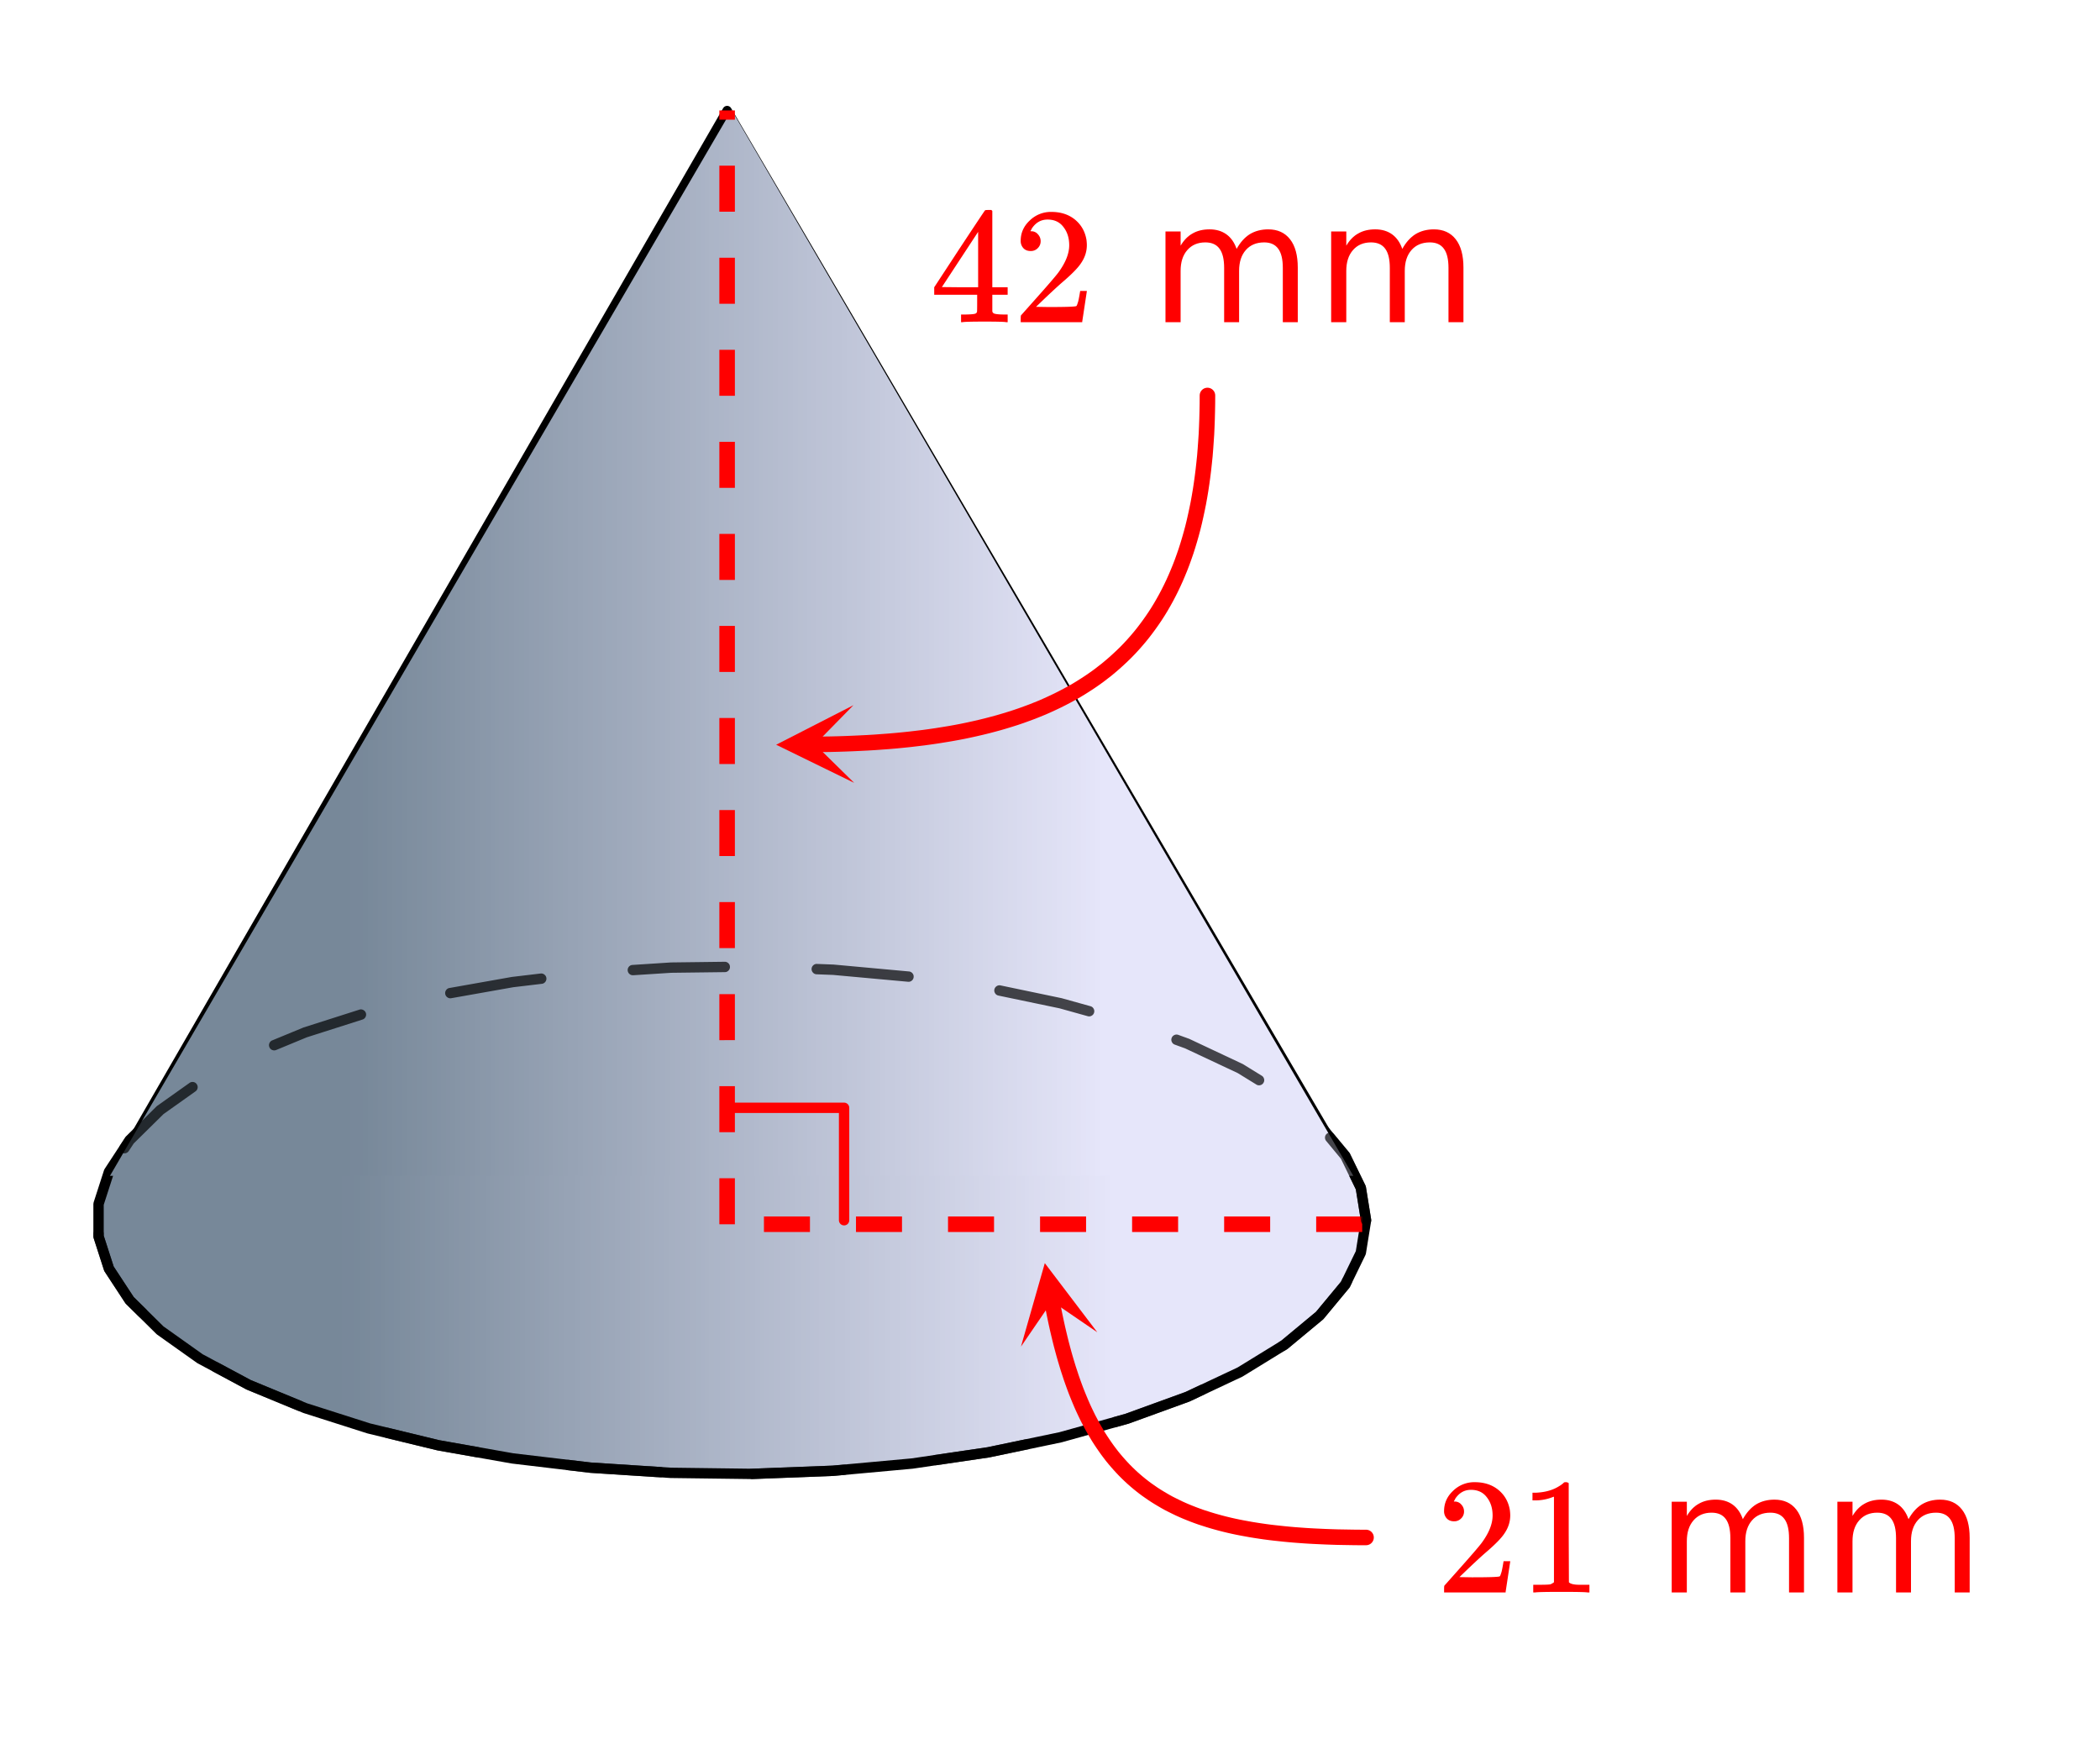
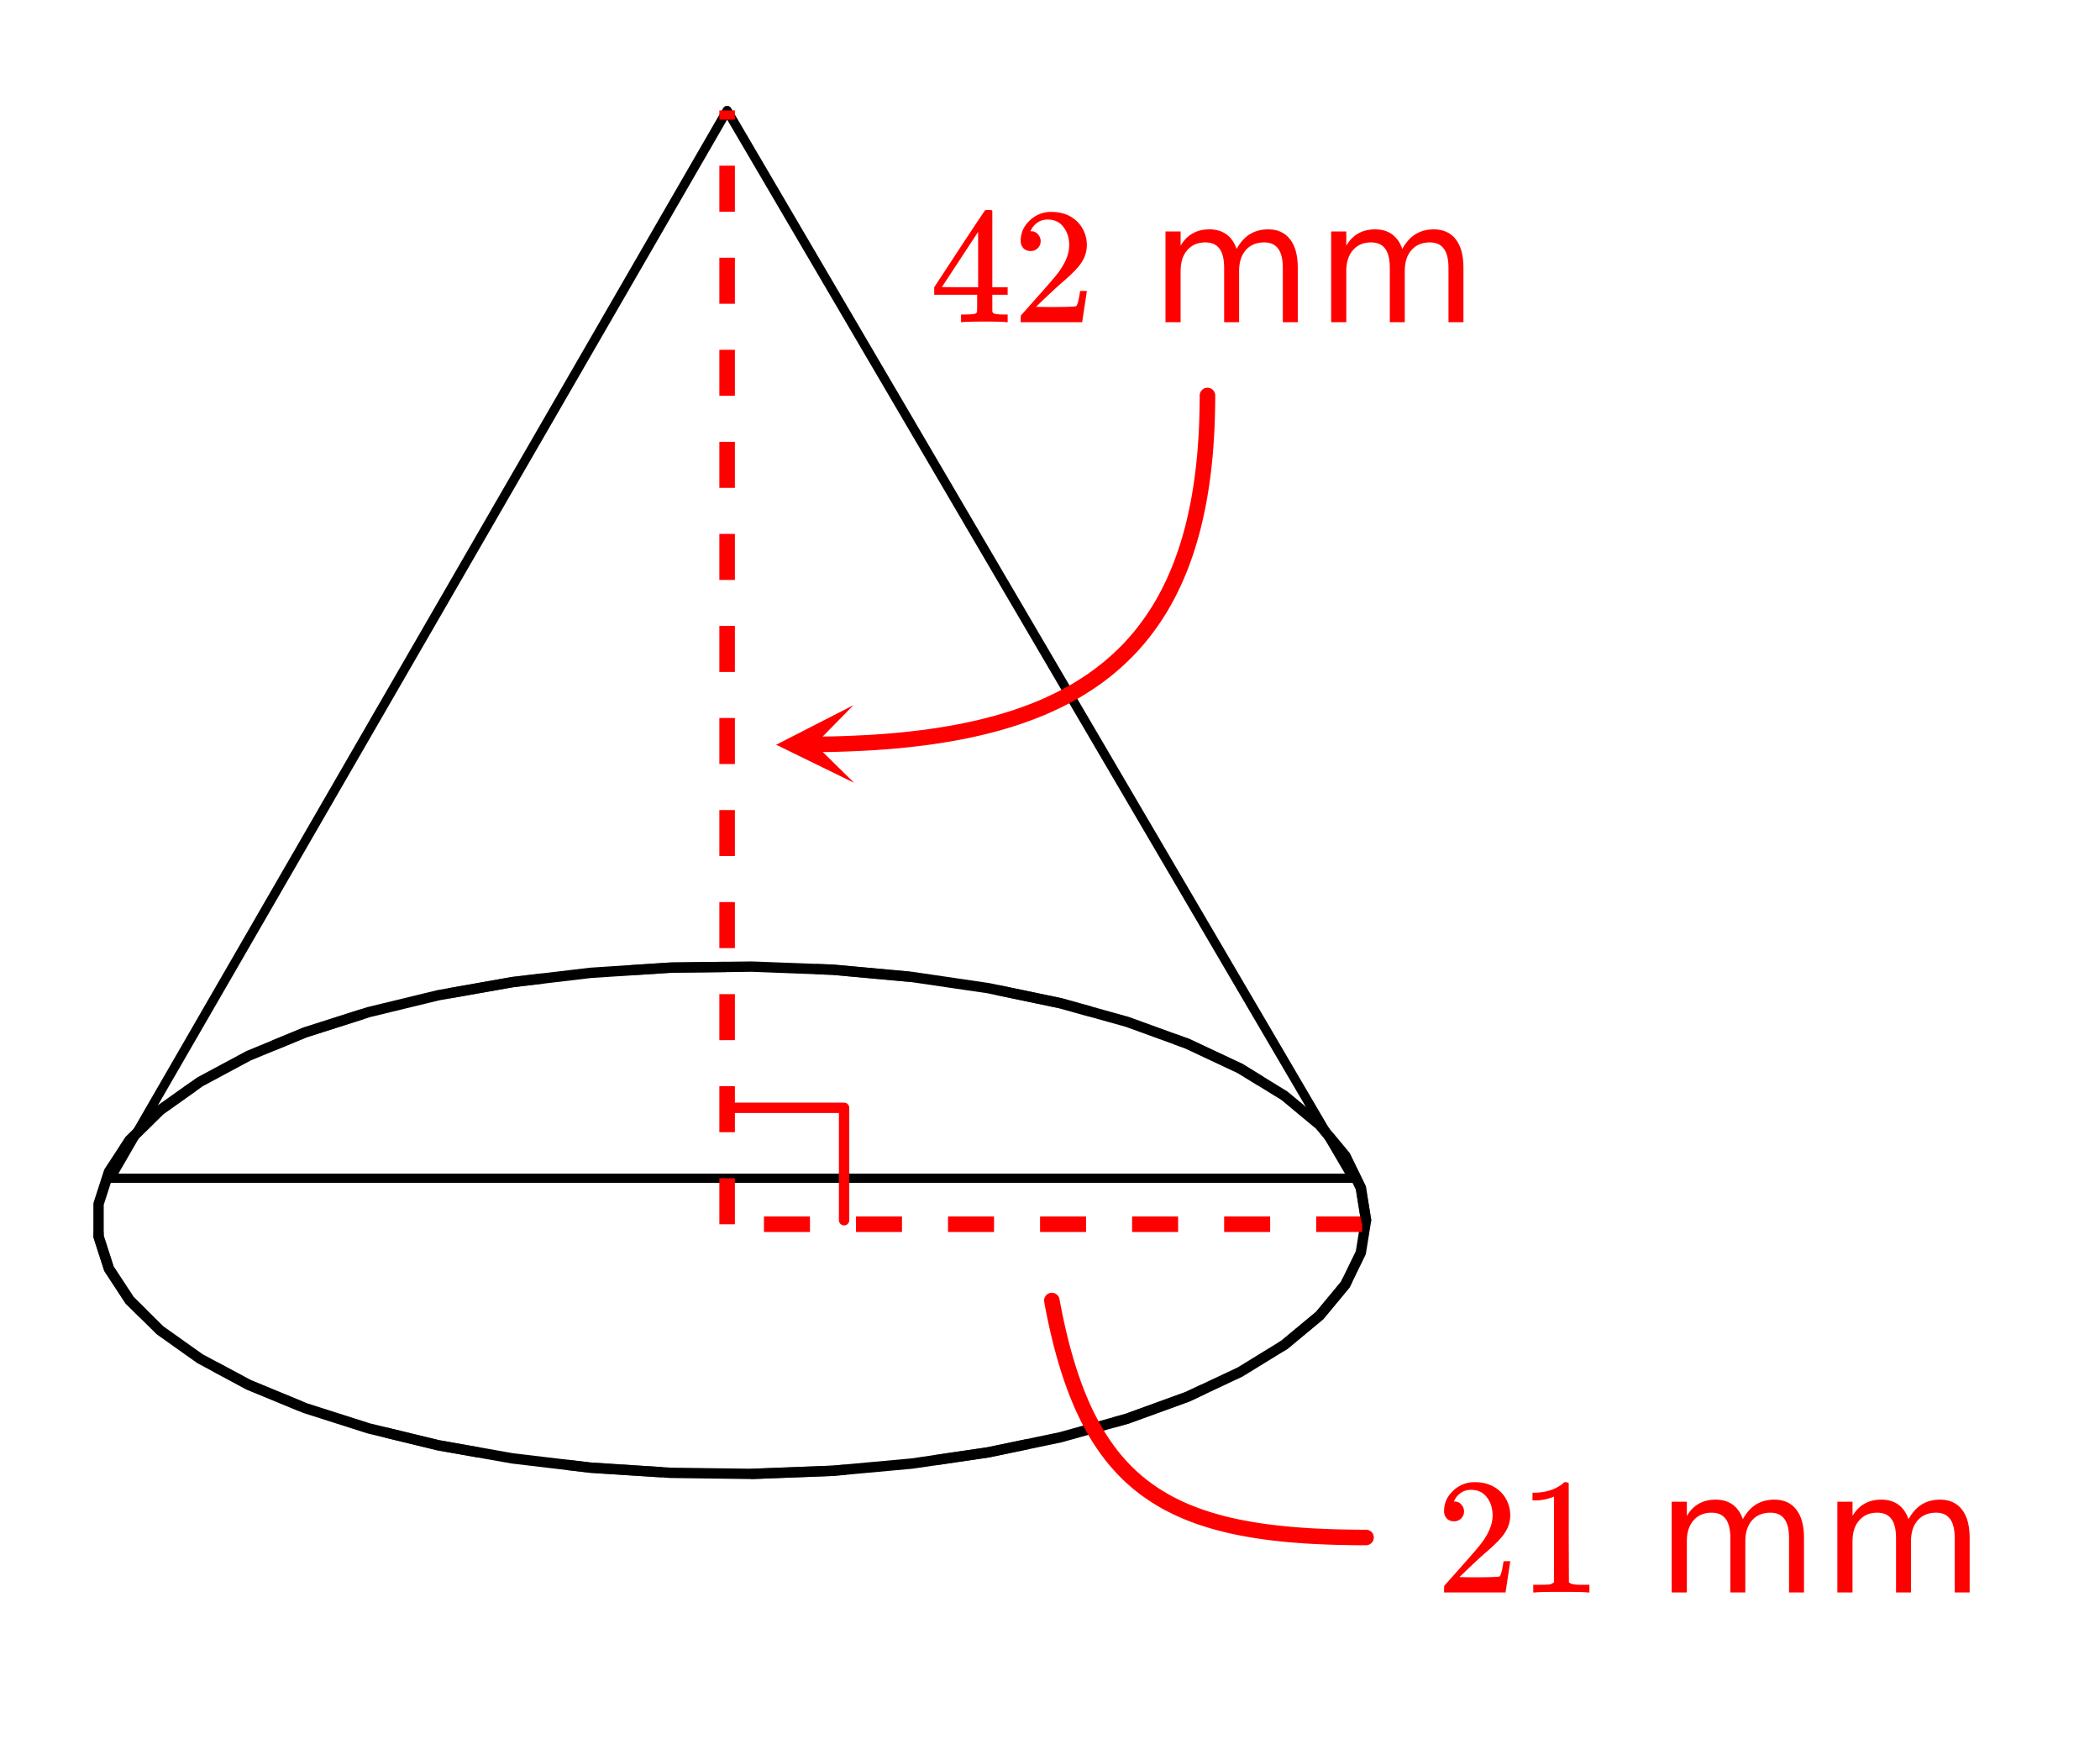
<svg xmlns="http://www.w3.org/2000/svg" xmlns:xlink="http://www.w3.org/1999/xlink" width="228.16" height="189.44" viewBox="0 0 171.12 142.08">
  <defs>
    <symbol overflow="visible" id="l">
      <path d="M1.484-5.797c-.25 0-.449-.078-.593-.234a.853.853 0 0 1-.22-.594c0-.645.243-1.195.735-1.656a2.46 2.46 0 0 1 1.766-.703c.77 0 1.41.21 1.922.625.508.418.82.964.937 1.64.02.157.032.305.032.438 0 .523-.157 1.011-.47 1.468-.25.387-.761.907-1.53 1.563-.325.281-.774.695-1.344 1.234l-.797.766 1.016.016c1.414 0 2.171-.024 2.265-.079.031-.007.07-.101.125-.28.04-.095.102-.4.188-.923v-.03h.546v.03l-.375 2.47V0H.673v-.25c0-.188.008-.29.031-.313.008-.007.39-.437 1.14-1.28C2.82-2.939 3.446-3.66 3.72-4.017c.601-.812.906-1.562.906-2.25 0-.593-.156-1.086-.469-1.484-.304-.406-.734-.61-1.297-.61-.523 0-.945.235-1.265.704-.024.043-.047.093-.078.156a.274.274 0 0 0-.047.078c0 .012.02.016.062.016a.68.68 0 0 1 .547.25.801.801 0 0 1 .219.562.767.767 0 0 1-.235.563.76.76 0 0 1-.578.234zm0 0" />
    </symbol>
    <symbol overflow="visible" id="m">
      <path d="M5.61 0c-.15-.031-.86-.047-2.141-.047C2.207-.047 1.5-.03 1.344 0h-.157v-.625h.344c.532 0 .867-.008 1.016-.031.07-.008.18-.067.328-.172v-6.969a.368.368 0 0 0-.11.031 3.865 3.865 0 0 1-1.39.266h-.25v-.625h.25c.758-.031 1.39-.203 1.89-.516.165-.093.305-.195.422-.312.02-.02.07-.031.157-.031a.36.36 0 0 1 .234.078v4.031l.016 4.047c.133.137.426.203.875.203h.797V0zm0 0" />
    </symbol>
    <symbol overflow="visible" id="p">
      <path d="M6.234 0C6.11-.031 5.531-.047 4.5-.047c-1.086 0-1.688.016-1.813.047h-.124v-.625h.421c.383-.008.625-.031.72-.063a.233.233 0 0 0 .155-.14c.008-.008.016-.25.016-.719v-.687h-3.5v-.61l2.047-3.125c1.375-2.082 2.07-3.129 2.094-3.14.007-.02.101-.032.28-.032h.235l.078.079v6.218h1.25v.61H5.11v1.343c.008.063.04.118.094.157.07.062.328.101.766.109h.39V0zm-2.28-2.844v-4.515L1-2.86l1.469.015zm0 0" />
    </symbol>
    <symbol overflow="visible" id="o">
      <path d="M7.016-5.969c.3-.539.66-.941 1.078-1.203.426-.258.926-.39 1.5-.39.77 0 1.363.273 1.781.812.414.531.625 1.297.625 2.297V0h-1.219v-4.422c0-.707-.125-1.226-.375-1.562-.25-.344-.633-.516-1.14-.516-.637 0-1.137.21-1.5.625-.368.418-.547.984-.547 1.703V0H6v-4.422c0-.707-.125-1.226-.375-1.562-.25-.344-.637-.516-1.156-.516-.617 0-1.106.21-1.469.625-.367.418-.547.984-.547 1.703V0H1.22v-7.39h1.234v1.156c.27-.457.598-.79.985-1 .382-.22.843-.329 1.374-.329.54 0 1 .137 1.375.407.375.273.649.668.829 1.187zm0 0" />
    </symbol>
    <clipPath id="a">
      <path d="M0 0h171v141.75H0zm0 0" />
    </clipPath>
    <clipPath id="b">
      <path d="M8 78h104v43H8zm0 0" />
    </clipPath>
    <clipPath id="c">
-       <path d="M111.313 99.422l-.426-2.64-1.266-2.602-2.086-2.516-2.875-2.387-3.613-2.222-4.293-2.016-4.902-1.781-5.434-1.516-5.875-1.226-6.215-.914-6.457-.59-6.594-.254-6.62.082-6.54.426-6.351.754-6.055 1.07-5.664 1.375-5.18 1.652-4.61 1.903-3.96 2.125-3.25 2.308-2.488 2.453-1.68 2.567-.848 2.625v2.652l.848 2.625 1.68 2.563 2.488 2.457 3.25 2.308 3.96 2.125 4.61 1.902 5.18 1.653 5.664 1.375 6.055 1.07 6.351.754 6.54.422 6.62.086 6.594-.254 6.457-.59 6.215-.914 5.875-1.227 5.434-1.515 4.902-1.781 4.293-2.02 3.613-2.219 2.875-2.386 2.086-2.516 1.266-2.602.425-2.644" />
-     </clipPath>
+       </clipPath>
    <linearGradient id="d" gradientUnits="userSpaceOnUse" x1="1" x2="0" gradientTransform="matrix(103.28 0 0 41.333 8.033 78.757)">
      <stop offset="0" stop-color="#e6e6fa" />
      <stop offset=".125" stop-color="#e6e6fa" />
      <stop offset=".188" stop-color="#e6e6fa" />
      <stop offset=".203" stop-color="#e6e6fa" />
      <stop offset=".207" stop-color="#e5e5f9" />
      <stop offset=".211" stop-color="#e4e4f8" />
      <stop offset=".215" stop-color="#e3e4f8" />
      <stop offset=".219" stop-color="#e3e3f7" />
      <stop offset=".223" stop-color="#e2e2f6" />
      <stop offset=".227" stop-color="#e1e2f6" />
      <stop offset=".23" stop-color="#e0e1f5" />
      <stop offset=".234" stop-color="#e0e1f4" />
      <stop offset=".238" stop-color="#dfe0f4" />
      <stop offset=".242" stop-color="#dedff3" />
      <stop offset=".246" stop-color="#dddff2" />
      <stop offset=".25" stop-color="#dddef2" />
      <stop offset=".254" stop-color="#dcdef1" />
      <stop offset=".258" stop-color="#dbddf1" />
      <stop offset=".262" stop-color="#dbdcf0" />
      <stop offset=".266" stop-color="#dadcef" />
      <stop offset=".27" stop-color="#d9dbef" />
      <stop offset=".273" stop-color="#d8daee" />
      <stop offset=".277" stop-color="#d8daed" />
      <stop offset=".281" stop-color="#d7d9ed" />
      <stop offset=".285" stop-color="#d6d9ec" />
      <stop offset=".289" stop-color="#d6d8ec" />
      <stop offset=".293" stop-color="#d5d7eb" />
      <stop offset=".297" stop-color="#d4d7ea" />
      <stop offset=".301" stop-color="#d3d6ea" />
      <stop offset=".305" stop-color="#d3d6e9" />
      <stop offset=".309" stop-color="#d2d5e8" />
      <stop offset=".313" stop-color="#d1d4e8" />
      <stop offset=".316" stop-color="#d0d4e7" />
      <stop offset=".32" stop-color="#d0d3e6" />
      <stop offset=".324" stop-color="#cfd3e6" />
      <stop offset=".328" stop-color="#ced2e5" />
      <stop offset=".332" stop-color="#ced1e5" />
      <stop offset=".336" stop-color="#cdd1e4" />
      <stop offset=".34" stop-color="#ccd0e3" />
      <stop offset=".344" stop-color="#cbcfe3" />
      <stop offset=".348" stop-color="#cbcfe2" />
      <stop offset=".352" stop-color="#cacee1" />
      <stop offset=".355" stop-color="#c9cee1" />
      <stop offset=".359" stop-color="#c9cde0" />
      <stop offset=".363" stop-color="#c8cce0" />
      <stop offset=".367" stop-color="#c7ccdf" />
      <stop offset=".371" stop-color="#c6cbde" />
      <stop offset=".375" stop-color="#c6cbde" />
      <stop offset=".379" stop-color="#c5cadd" />
      <stop offset=".383" stop-color="#c4c9dc" />
      <stop offset=".387" stop-color="#c3c9dc" />
      <stop offset=".391" stop-color="#c3c8db" />
      <stop offset=".395" stop-color="#c2c7da" />
      <stop offset=".398" stop-color="#c1c7da" />
      <stop offset=".402" stop-color="#c1c6d9" />
      <stop offset=".406" stop-color="#c0c6d9" />
      <stop offset=".41" stop-color="#bfc5d8" />
      <stop offset=".414" stop-color="#bec4d7" />
      <stop offset=".418" stop-color="#bec4d7" />
      <stop offset=".422" stop-color="#bdc3d6" />
      <stop offset=".426" stop-color="#bcc3d5" />
      <stop offset=".43" stop-color="#bcc2d5" />
      <stop offset=".434" stop-color="#bbc1d4" />
      <stop offset=".438" stop-color="#bac1d4" />
      <stop offset=".441" stop-color="#b9c0d3" />
      <stop offset=".445" stop-color="#b9c0d2" />
      <stop offset=".449" stop-color="#b8bfd2" />
      <stop offset=".453" stop-color="#b7bed1" />
      <stop offset=".457" stop-color="#b6bed0" />
      <stop offset=".461" stop-color="#b6bdd0" />
      <stop offset=".465" stop-color="#b5bccf" />
      <stop offset=".469" stop-color="#b4bcce" />
      <stop offset=".473" stop-color="#b4bbce" />
      <stop offset=".477" stop-color="#b3bbcd" />
      <stop offset=".48" stop-color="#b2bacd" />
      <stop offset=".484" stop-color="#b1b9cc" />
      <stop offset=".488" stop-color="#b1b9cb" />
      <stop offset=".492" stop-color="#b0b8cb" />
      <stop offset=".496" stop-color="#afb8ca" />
      <stop offset=".5" stop-color="#afb7c9" />
      <stop offset=".504" stop-color="#aeb6c9" />
      <stop offset=".508" stop-color="#adb6c8" />
      <stop offset=".512" stop-color="#acb5c8" />
      <stop offset=".516" stop-color="#acb5c7" />
      <stop offset=".52" stop-color="#abb4c6" />
      <stop offset=".523" stop-color="#aab3c6" />
      <stop offset=".527" stop-color="#a9b3c5" />
      <stop offset=".531" stop-color="#a9b2c4" />
      <stop offset=".535" stop-color="#a8b1c4" />
      <stop offset=".539" stop-color="#a7b1c3" />
      <stop offset=".543" stop-color="#a7b0c3" />
      <stop offset=".547" stop-color="#a6b0c2" />
      <stop offset=".551" stop-color="#a5afc1" />
      <stop offset=".555" stop-color="#a4aec1" />
      <stop offset=".559" stop-color="#a4aec0" />
      <stop offset=".563" stop-color="#a3adbf" />
      <stop offset=".566" stop-color="#a2adbf" />
      <stop offset=".57" stop-color="#a2acbe" />
      <stop offset=".574" stop-color="#a1abbd" />
      <stop offset=".578" stop-color="#a0abbd" />
      <stop offset=".582" stop-color="#9faabc" />
      <stop offset=".586" stop-color="#9fa9bc" />
      <stop offset=".59" stop-color="#9ea9bb" />
      <stop offset=".594" stop-color="#9da8ba" />
      <stop offset=".598" stop-color="#9ca8ba" />
      <stop offset=".602" stop-color="#9ca7b9" />
      <stop offset=".605" stop-color="#9ba6b8" />
      <stop offset=".609" stop-color="#9aa6b8" />
      <stop offset=".613" stop-color="#9aa5b7" />
      <stop offset=".617" stop-color="#99a5b7" />
      <stop offset=".621" stop-color="#98a4b6" />
      <stop offset=".625" stop-color="#97a3b5" />
      <stop offset=".629" stop-color="#97a3b5" />
      <stop offset=".633" stop-color="#96a2b4" />
      <stop offset=".637" stop-color="#95a2b3" />
      <stop offset=".641" stop-color="#95a1b3" />
      <stop offset=".645" stop-color="#94a0b2" />
      <stop offset=".648" stop-color="#93a0b1" />
      <stop offset=".652" stop-color="#929fb1" />
      <stop offset=".656" stop-color="#929eb0" />
      <stop offset=".66" stop-color="#919eb0" />
      <stop offset=".664" stop-color="#909daf" />
      <stop offset=".668" stop-color="#8f9dae" />
      <stop offset=".672" stop-color="#8f9cae" />
      <stop offset=".676" stop-color="#8e9bad" />
      <stop offset=".68" stop-color="#8d9bac" />
      <stop offset=".684" stop-color="#8d9aac" />
      <stop offset=".688" stop-color="#8c9aab" />
      <stop offset=".691" stop-color="#8b99ab" />
      <stop offset=".695" stop-color="#8a98aa" />
      <stop offset=".699" stop-color="#8a98a9" />
      <stop offset=".703" stop-color="#8997a9" />
      <stop offset=".707" stop-color="#8896a8" />
      <stop offset=".711" stop-color="#8896a7" />
      <stop offset=".715" stop-color="#8795a7" />
      <stop offset=".719" stop-color="#8695a6" />
      <stop offset=".723" stop-color="#8594a5" />
      <stop offset=".727" stop-color="#8593a5" />
      <stop offset=".73" stop-color="#8493a4" />
      <stop offset=".734" stop-color="#8392a4" />
      <stop offset=".738" stop-color="#8292a3" />
      <stop offset=".742" stop-color="#8291a2" />
      <stop offset=".746" stop-color="#8190a2" />
      <stop offset=".75" stop-color="#8090a1" />
      <stop offset=".754" stop-color="#808fa0" />
      <stop offset=".758" stop-color="#7f8fa0" />
      <stop offset=".762" stop-color="#7e8e9f" />
      <stop offset=".766" stop-color="#7d8d9f" />
      <stop offset=".77" stop-color="#7d8d9e" />
      <stop offset=".773" stop-color="#7c8c9d" />
      <stop offset=".777" stop-color="#7b8b9d" />
      <stop offset=".781" stop-color="#7b8b9c" />
      <stop offset=".785" stop-color="#7a8a9b" />
      <stop offset=".789" stop-color="#798a9b" />
      <stop offset=".793" stop-color="#78899a" />
      <stop offset=".797" stop-color="#78889a" />
      <stop offset=".813" stop-color="#789" />
      <stop offset=".875" stop-color="#789" />
      <stop offset="1" stop-color="#789" />
    </linearGradient>
    <clipPath id="e">
-       <path d="M8 8h103v88H8zm0 0" />
-     </clipPath>
+       </clipPath>
    <clipPath id="f">
      <path d="M8.96 95.805h101.317L59.621 8.96zm0 0" />
    </clipPath>
    <linearGradient id="g" gradientUnits="userSpaceOnUse" x1="1" x2="0" gradientTransform="matrix(101.319 0 0 86.845 8.96 8.96)">
      <stop offset="0" stop-color="#e6e6fa" />
      <stop offset=".125" stop-color="#e6e6fa" />
      <stop offset=".188" stop-color="#e6e6fa" />
      <stop offset=".203" stop-color="#e6e6fa" />
      <stop offset=".207" stop-color="#e5e5f9" />
      <stop offset=".211" stop-color="#e4e4f8" />
      <stop offset=".215" stop-color="#e3e4f8" />
      <stop offset=".219" stop-color="#e3e3f7" />
      <stop offset=".223" stop-color="#e2e2f6" />
      <stop offset=".227" stop-color="#e1e2f6" />
      <stop offset=".23" stop-color="#e0e1f5" />
      <stop offset=".234" stop-color="#e0e1f4" />
      <stop offset=".238" stop-color="#dfe0f4" />
      <stop offset=".242" stop-color="#dedff3" />
      <stop offset=".246" stop-color="#dddff2" />
      <stop offset=".25" stop-color="#dddef2" />
      <stop offset=".254" stop-color="#dcdef1" />
      <stop offset=".258" stop-color="#dbddf1" />
      <stop offset=".262" stop-color="#dbdcf0" />
      <stop offset=".266" stop-color="#dadcef" />
      <stop offset=".27" stop-color="#d9dbef" />
      <stop offset=".273" stop-color="#d8daee" />
      <stop offset=".277" stop-color="#d8daed" />
      <stop offset=".281" stop-color="#d7d9ed" />
      <stop offset=".285" stop-color="#d6d9ec" />
      <stop offset=".289" stop-color="#d6d8ec" />
      <stop offset=".293" stop-color="#d5d7eb" />
      <stop offset=".297" stop-color="#d4d7ea" />
      <stop offset=".301" stop-color="#d3d6ea" />
      <stop offset=".305" stop-color="#d3d6e9" />
      <stop offset=".309" stop-color="#d2d5e8" />
      <stop offset=".313" stop-color="#d1d4e8" />
      <stop offset=".316" stop-color="#d0d4e7" />
      <stop offset=".32" stop-color="#d0d3e6" />
      <stop offset=".324" stop-color="#cfd3e6" />
      <stop offset=".328" stop-color="#ced2e5" />
      <stop offset=".332" stop-color="#ced1e5" />
      <stop offset=".336" stop-color="#cdd1e4" />
      <stop offset=".34" stop-color="#ccd0e3" />
      <stop offset=".344" stop-color="#cbcfe3" />
      <stop offset=".348" stop-color="#cbcfe2" />
      <stop offset=".352" stop-color="#cacee1" />
      <stop offset=".355" stop-color="#c9cee1" />
      <stop offset=".359" stop-color="#c9cde0" />
      <stop offset=".363" stop-color="#c8cce0" />
      <stop offset=".367" stop-color="#c7ccdf" />
      <stop offset=".371" stop-color="#c6cbde" />
      <stop offset=".375" stop-color="#c6cbde" />
      <stop offset=".379" stop-color="#c5cadd" />
      <stop offset=".383" stop-color="#c4c9dc" />
      <stop offset=".387" stop-color="#c3c9dc" />
      <stop offset=".391" stop-color="#c3c8db" />
      <stop offset=".395" stop-color="#c2c7da" />
      <stop offset=".398" stop-color="#c1c7da" />
      <stop offset=".402" stop-color="#c1c6d9" />
      <stop offset=".406" stop-color="#c0c6d9" />
      <stop offset=".41" stop-color="#bfc5d8" />
      <stop offset=".414" stop-color="#bec4d7" />
      <stop offset=".418" stop-color="#bec4d7" />
      <stop offset=".422" stop-color="#bdc3d6" />
      <stop offset=".426" stop-color="#bcc3d5" />
      <stop offset=".43" stop-color="#bcc2d5" />
      <stop offset=".434" stop-color="#bbc1d4" />
      <stop offset=".438" stop-color="#bac1d4" />
      <stop offset=".441" stop-color="#b9c0d3" />
      <stop offset=".445" stop-color="#b9c0d2" />
      <stop offset=".449" stop-color="#b8bfd2" />
      <stop offset=".453" stop-color="#b7bed1" />
      <stop offset=".457" stop-color="#b6bed0" />
      <stop offset=".461" stop-color="#b6bdd0" />
      <stop offset=".465" stop-color="#b5bccf" />
      <stop offset=".469" stop-color="#b4bcce" />
      <stop offset=".473" stop-color="#b4bbce" />
      <stop offset=".477" stop-color="#b3bbcd" />
      <stop offset=".48" stop-color="#b2bacd" />
      <stop offset=".484" stop-color="#b1b9cc" />
      <stop offset=".488" stop-color="#b1b9cb" />
      <stop offset=".492" stop-color="#b0b8cb" />
      <stop offset=".496" stop-color="#afb8ca" />
      <stop offset=".5" stop-color="#afb7c9" />
      <stop offset=".504" stop-color="#aeb6c9" />
      <stop offset=".508" stop-color="#adb6c8" />
      <stop offset=".512" stop-color="#acb5c8" />
      <stop offset=".516" stop-color="#acb5c7" />
      <stop offset=".52" stop-color="#abb4c6" />
      <stop offset=".523" stop-color="#aab3c6" />
      <stop offset=".527" stop-color="#a9b3c5" />
      <stop offset=".531" stop-color="#a9b2c4" />
      <stop offset=".535" stop-color="#a8b1c4" />
      <stop offset=".539" stop-color="#a7b1c3" />
      <stop offset=".543" stop-color="#a7b0c3" />
      <stop offset=".547" stop-color="#a6b0c2" />
      <stop offset=".551" stop-color="#a5afc1" />
      <stop offset=".555" stop-color="#a4aec1" />
      <stop offset=".559" stop-color="#a4aec0" />
      <stop offset=".563" stop-color="#a3adbf" />
      <stop offset=".566" stop-color="#a2adbf" />
      <stop offset=".57" stop-color="#a2acbe" />
      <stop offset=".574" stop-color="#a1abbd" />
      <stop offset=".578" stop-color="#a0abbd" />
      <stop offset=".582" stop-color="#9faabc" />
      <stop offset=".586" stop-color="#9fa9bc" />
      <stop offset=".59" stop-color="#9ea9bb" />
      <stop offset=".594" stop-color="#9da8ba" />
      <stop offset=".598" stop-color="#9ca8ba" />
      <stop offset=".602" stop-color="#9ca7b9" />
      <stop offset=".605" stop-color="#9ba6b8" />
      <stop offset=".609" stop-color="#9aa6b8" />
      <stop offset=".613" stop-color="#9aa5b7" />
      <stop offset=".617" stop-color="#99a5b7" />
      <stop offset=".621" stop-color="#98a4b6" />
      <stop offset=".625" stop-color="#97a3b5" />
      <stop offset=".629" stop-color="#97a3b5" />
      <stop offset=".633" stop-color="#96a2b4" />
      <stop offset=".637" stop-color="#95a2b3" />
      <stop offset=".641" stop-color="#95a1b3" />
      <stop offset=".645" stop-color="#94a0b2" />
      <stop offset=".648" stop-color="#93a0b1" />
      <stop offset=".652" stop-color="#929fb1" />
      <stop offset=".656" stop-color="#929eb0" />
      <stop offset=".66" stop-color="#919eb0" />
      <stop offset=".664" stop-color="#909daf" />
      <stop offset=".668" stop-color="#8f9dae" />
      <stop offset=".672" stop-color="#8f9cae" />
      <stop offset=".676" stop-color="#8e9bad" />
      <stop offset=".68" stop-color="#8d9bac" />
      <stop offset=".684" stop-color="#8d9aac" />
      <stop offset=".688" stop-color="#8c9aab" />
      <stop offset=".691" stop-color="#8b99ab" />
      <stop offset=".695" stop-color="#8a98aa" />
      <stop offset=".699" stop-color="#8a98a9" />
      <stop offset=".703" stop-color="#8997a9" />
      <stop offset=".707" stop-color="#8896a8" />
      <stop offset=".711" stop-color="#8896a7" />
      <stop offset=".715" stop-color="#8795a7" />
      <stop offset=".719" stop-color="#8695a6" />
      <stop offset=".723" stop-color="#8594a5" />
      <stop offset=".727" stop-color="#8593a5" />
      <stop offset=".73" stop-color="#8493a4" />
      <stop offset=".734" stop-color="#8392a4" />
      <stop offset=".738" stop-color="#8292a3" />
      <stop offset=".742" stop-color="#8291a2" />
      <stop offset=".746" stop-color="#8190a2" />
      <stop offset=".75" stop-color="#8090a1" />
      <stop offset=".754" stop-color="#808fa0" />
      <stop offset=".758" stop-color="#7f8fa0" />
      <stop offset=".762" stop-color="#7e8e9f" />
      <stop offset=".766" stop-color="#7d8d9f" />
      <stop offset=".77" stop-color="#7d8d9e" />
      <stop offset=".773" stop-color="#7c8c9d" />
      <stop offset=".777" stop-color="#7b8b9d" />
      <stop offset=".781" stop-color="#7b8b9c" />
      <stop offset=".785" stop-color="#7a8a9b" />
      <stop offset=".789" stop-color="#798a9b" />
      <stop offset=".793" stop-color="#78899a" />
      <stop offset=".797" stop-color="#78889a" />
      <stop offset=".813" stop-color="#789" />
      <stop offset=".875" stop-color="#789" />
      <stop offset="1" stop-color="#789" />
    </linearGradient>
    <clipPath id="h">
      <path d="M83 102h7v8h-7zm0 0" />
    </clipPath>
    <clipPath id="i">
-       <path d="M83.195 109.719l-1.972-10.492 10.496-1.973 1.972 10.496zm0 0" />
+       <path d="M83.195 109.719zm0 0" />
    </clipPath>
    <clipPath id="j">
      <path d="M63 57h7v7h-7zm0 0" />
    </clipPath>
    <clipPath id="k">
      <path d="M69.602 63.785l-10.676.102-.102-10.68 10.676-.102zm0 0" />
    </clipPath>
  </defs>
  <g clip-path="url(#a)" fill="#fff">
    <path d="M0 0h171v142.5H0zm0 0" />
    <path d="M0 0h171v142.5H0zm0 0" />
  </g>
  <path d="M110.25 96l-51-87M59.25 9L9 96" fill="red" stroke-linecap="round" stroke="#000" stroke-width=".75" />
  <path d="M9 96h101.25" fill="none" stroke-linecap="round" stroke="#000" stroke-width=".75" />
  <g clip-path="url(#b)">
    <g clip-path="url(#c)">
      <path d="M8.031 78.758v41.332h103.281V78.758zm0 0" fill="url(#d)" />
    </g>
  </g>
  <path d="M111.313 99.422l-.426-2.64-1.266-2.602-2.086-2.516-2.875-2.387-3.613-2.222-4.293-2.016-4.902-1.781-5.434-1.516-5.875-1.226-6.215-.914-6.457-.59-6.594-.254-6.62.082-6.54.426-6.351.754-6.055 1.07-5.664 1.375-5.18 1.652-4.61 1.903-3.96 2.125-3.25 2.308-2.488 2.453-1.68 2.567-.848 2.625v2.652l.848 2.625 1.68 2.563 2.488 2.457 3.25 2.308 3.96 2.125 4.61 1.902 5.18 1.653 5.664 1.375 6.055 1.07 6.351.754 6.54.422 6.62.086 6.594-.254 6.457-.59 6.215-.914 5.875-1.227 5.434-1.515 4.902-1.781 4.293-2.02 3.613-2.219 2.875-2.386 2.086-2.516 1.266-2.602.426-2.644" fill="none" stroke-width=".844" stroke-linecap="round" stroke-linejoin="round" stroke="#000" />
  <g clip-path="url(#e)">
    <g clip-path="url(#f)">
      <path d="M8.96 8.96v86.845h101.317V8.96zm0 0" fill="url(#g)" />
    </g>
  </g>
  <path d="M59.621 90.262h9.16M68.781 90.262v9.16" fill="none" stroke-width=".844" stroke-linecap="round" stroke-linejoin="round" stroke="red" />
  <path d="M111.313 125.27h-.485l-.476-.004-.473-.008-.465-.008-.46-.008-.458-.015-.45-.016-.444-.02-.438-.02-.434-.023-.43-.027-.421-.031-.418-.031-.41-.036-.406-.039-.403-.043-.398-.043-.39-.046-.388-.051-.378-.055-.38-.058-.37-.06-.727-.132-.356-.07-.351-.074-.348-.079-.34-.082-.336-.086-.332-.09-.328-.093-.324-.098-.633-.203-.308-.11-.305-.113-.297-.117-.297-.12-.293-.126-.285-.129-.281-.136-.277-.137-.278-.14-.27-.15-.261-.152-.262-.156-.258-.16-.253-.164-.493-.344-.242-.18-.234-.183-.235-.191-.226-.192-.227-.2-.222-.206-.215-.207-.215-.215-.207-.219-.207-.226-.203-.23-.2-.235-.195-.238-.191-.25-.188-.25-.183-.258-.18-.262-.18-.27-.175-.273-.168-.281-.168-.285-.164-.29-.32-.601-.153-.309-.152-.316-.149-.32-.144-.328-.141-.336-.14-.34-.137-.344-.133-.355-.13-.36-.128-.363-.121-.371-.125-.38-.117-.386-.117-.39-.114-.399-.11-.406-.109-.41-.105-.422-.102-.426-.101-.43-.098-.441-.094-.445-.093-.453-.09-.461-.086-.47" fill="none" stroke-width="1.266" stroke-linecap="round" stroke-linejoin="round" stroke="red" />
  <g clip-path="url(#h)">
    <g clip-path="url(#i)">
      <path d="M83.195 109.719l1.942-6.801 4.277 5.633-3.691-2.524zm0 0" fill="red" />
    </g>
  </g>
  <path d="M98.39 32.223l-.003.644-.012.637-.016.629-.023.617-.027.61-.04.6-.042.595-.047.586-.059.574-.062.566-.07.559-.075.55-.082.544-.09.535-.094.523-.105.516-.11.512-.113.5-.12.492-.13.484-.136.477-.141.468-.148.465-.157.453-.16.446-.168.437-.176.43-.18.422-.187.414-.195.41-.2.398-.206.391-.215.387-.219.379-.227.37-.234.364-.242.356-.246.347-.254.344-.258.336-.266.328-.273.32-.277.313-.285.308-.293.301-.301.293-.305.285-.312.282-.317.273-.324.27-.332.257-.336.258-.344.246-.351.242-.36.235-.363.23-.367.223-.38.215-.382.21-.39.204-.395.199-.402.191-.41.188-.415.184-.421.171-.43.172-.434.16-.441.16-.45.153-.452.144-.461.141-.465.137-.477.129-.476.125-.489.12-.492.114-.5.11-.504.105-.511.098-.52.093-.527.086-.532.086-.535.078-.547.075-.55.066-.555.066-.567.059-.566.055-.578.05-.582.043-.59.043-.594.036-.605.03-.606.028-.617.024-.62.02-.626.015-.637.008-.64.007" fill="none" stroke-width="1.266" stroke-linecap="round" stroke-linejoin="round" stroke="red" />
  <g clip-path="url(#j)">
    <g clip-path="url(#k)">
      <path d="M69.602 63.785l-6.356-3.105 6.297-3.223-3.133 3.195zm0 0" fill="red" />
    </g>
  </g>
  <path d="M111 100.383h-3.75v-1.266H111m-7.5 1.266h-3.75v-1.266h3.75m-7.5 1.266h-3.75v-1.266H96m-7.5 1.266h-3.75v-1.266h3.75m-7.5 1.266h-3.75v-1.266H81m-7.5 1.266h-3.75v-1.266h3.75m-7.5 1.266h-3.75v-1.266H66M58.617 99.75V96h1.266v3.75m-1.266-7.5V88.5h1.266v3.75m-1.266-7.5V81h1.266v3.75m-1.266-7.5V73.5h1.266v3.75m-1.266-7.5V66h1.266v3.75m-1.266-7.5V58.5h1.266v3.75m-1.266-7.5V51h1.266v3.75m-1.266-7.5V43.5h1.266v3.75m-1.266-7.5V36h1.266v3.75m-1.266-7.5V28.5h1.266v3.75m-1.266-7.5V21h1.266v3.75m-1.266-7.5V13.5h1.266v3.75m-1.266-7.5V9h1.266v.75" fill="red" />
  <path d="M110.895 99.492l-.422-2.644.414-.067-.38.184-1.265-2.602.38-.183-.325.27-1.23-1.485a.425.425 0 0 1-.098-.309.408.408 0 0 1 .152-.285.404.404 0 0 1 .309-.098c.117.012.21.063.285.153l1.23 1.484a.274.274 0 0 1 .055.082l1.27 2.602c.015.039.027.078.035.117l.425 2.644a.416.416 0 0 1-.352.484.407.407 0 0 1-.312-.073.422.422 0 0 1-.171-.274zm-8.52-11.125l-1.547-.953.219-.36-.18.383-4.293-2.015.18-.383-.145.395-.882-.32a.41.41 0 0 1-.239-.22.398.398 0 0 1-.015-.32.41.41 0 0 1 .218-.238.407.407 0 0 1 .325-.016l.882.32c.012.005.024.012.036.016l4.293 2.02c.015.004.027.011.043.02l1.546.952c.098.059.16.149.188.262a.392.392 0 0 1-.05.317.397.397 0 0 1-.263.191.408.408 0 0 1-.316-.05zm-13.742-5.57l-2.328-.649.113-.406-.086.414-4.977-1.039a.403.403 0 0 1-.265-.183.417.417 0 0 1 .121-.582.397.397 0 0 1 .316-.063l4.977 1.04c.008.003.016.003.027.007l2.328.648a.406.406 0 0 1 .254.2.4.4 0 0 1 .04.32.397.397 0 0 1-.2.254.4.4 0 0 1-.32.039zm-14.64-2.805l-6.161-.562.04-.418-.017.422-1.316-.051a.4.4 0 0 1-.293-.137.415.415 0 0 1 .023-.594.402.402 0 0 1 .305-.113l1.313.05h.023l6.156.563a.416.416 0 0 1 .29.153c.074.09.105.191.093.308a.41.41 0 0 1-.148.285.406.406 0 0 1-.309.094zm-14.927-.785l-4.406.055-.004-.422.028.422-3.09.199a.423.423 0 0 1-.344-.7.41.41 0 0 1 .29-.14l3.089-.2c.008 0 .016 0 .023-.003l4.403-.055c.117 0 .215.04.3.121.083.079.125.18.125.297a.389.389 0 0 1-.117.297.394.394 0 0 1-.297.129zm-14.914.953l-2.336.278-.05-.418.074.414-5.07.898a.405.405 0 0 1-.313-.07.409.409 0 0 1-.176-.274.405.405 0 0 1 .07-.312.395.395 0 0 1 .274-.176l5.066-.898c.008 0 .016 0 .028-.004l2.336-.278a.403.403 0 0 1 .308.09.4.4 0 0 1 .16.281.412.412 0 0 1-.09.313.41.41 0 0 1-.28.156zM29.54 83.07l-4.543 1.45-.129-.403.16.39-2.523 1.044a.424.424 0 0 1-.324 0 .399.399 0 0 1-.227-.23.391.391 0 0 1 0-.325.404.404 0 0 1 .227-.226l2.527-1.043a.27.27 0 0 1 .031-.012l4.543-1.45a.399.399 0 0 1 .32.028.415.415 0 0 1 .184.566.41.41 0 0 1-.246.211zm-13.61 5.852l-2.64 1.875-.242-.344.297.3-2.489 2.454-.296-.3.355.234-.422.64a.411.411 0 0 1-.27.184.397.397 0 0 1-.316-.063.398.398 0 0 1-.18-.265.396.396 0 0 1 .06-.317l.421-.644a.45.45 0 0 1 .055-.067l2.488-2.457c.016-.015.031-.03.05-.043l2.641-1.875c.094-.066.2-.09.313-.074.117.02.207.078.273.172a.42.42 0 0 1-.097.59zm-7.476 11.621v.207h-.422l.403-.133.847 2.63-.402.128.351-.23 1.684 2.562-.355.23.296-.296 1.047 1.03c.082.083.125.18.125.298 0 .117-.039.215-.12.3a.429.429 0 0 1-.302.126.41.41 0 0 1-.296-.125l-1.047-1.032a.45.45 0 0 1-.055-.066l-1.68-2.563c-.02-.035-.039-.066-.05-.105l-.844-2.625a.375.375 0 0 1-.024-.129v-.207c0-.117.043-.215.125-.297a.396.396 0 0 1 .297-.125c.117 0 .219.04.301.125a.4.4 0 0 1 .121.297zm9.352 10.492l2.652 1.422-.2.371.161-.39 4.152 1.714a.41.41 0 0 1 .23.227.424.424 0 0 1-.55.555l-4.152-1.715c-.016-.008-.028-.012-.04-.02l-2.652-1.422a.407.407 0 0 1-.203-.25.4.4 0 0 1 .031-.32.405.405 0 0 1 .25-.203.398.398 0 0 1 .32.031zm13.867 5.309l4.137 1.004-.098.41.07-.418 3.196.566c.113.02.203.078.27.172.066.098.089.203.07.317a.418.418 0 0 1-.488.344l-3.192-.567c-.008-.004-.02-.004-.028-.008l-4.136-1a.42.42 0 0 1-.262-.191.42.42 0 0 1 .46-.63zm14.703 2.605l1.793.215-.05.418.027-.422 5.683.367c.117.008.211.059.29.145a.396.396 0 0 1 .105.305.393.393 0 0 1-.145.289.396.396 0 0 1-.305.105l-5.683-.367c-.008 0-.016 0-.024-.004l-1.793-.21a.417.417 0 0 1-.28-.161.396.396 0 0 1-.087-.309.396.396 0 0 1 .157-.28.412.412 0 0 1 .312-.09zm14.906.719l6.574-.254.016.422-.039-.422.918-.082a.424.424 0 0 1 .363.691.418.418 0 0 1-.285.149l-.918.086h-.023l-6.57.254a.418.418 0 0 1-.305-.114.415.415 0 0 1-.024-.593.4.4 0 0 1 .293-.137zm14.903-1.121l4.3-.633.059.418-.086-.414 3.09-.645a.412.412 0 0 1 .316.059c.098.066.16.152.184.27a.397.397 0 0 1-.063.316.398.398 0 0 1-.265.18l-3.09.644c-.008.004-.016.004-.024.008l-4.296.633a.403.403 0 0 1-.313-.082.394.394 0 0 1-.168-.278.41.41 0 0 1 .078-.312.405.405 0 0 1 .278-.164zm14.605-3.098l.95-.265.113.406-.145-.399 4.902-1.78.145.398-.18-.383 1.176-.551a.398.398 0 0 1 .32-.016.418.418 0 0 1 .254.54.393.393 0 0 1-.215.238l-1.175.554-.036.012-4.906 1.781-.027.012-.95.266a.416.416 0 0 1-.32-.04.417.417 0 0 1-.199-.253.4.4 0 0 1 .04-.32.397.397 0 0 1 .253-.2zm13.492-6.14l.16-.098.22.36-.27-.325 2.875-2.387.27.325-.325-.27 2.086-2.516.324.27-.379-.184.137-.277a.4.4 0 0 1 .242-.215.399.399 0 0 1 .32.02c.106.05.176.133.215.242.04.11.031.219-.02.32l-.136.278a.29.29 0 0 1-.055.085l-2.086 2.516a.362.362 0 0 1-.054.055l-2.875 2.387-.047.035-.16.097a.402.402 0 0 1-.32.051.42.42 0 0 1-.121-.77zm0 0" fill-opacity=".702" />
  <use xlink:href="#l" x="117" y="129.75" fill="red" />
  <use xlink:href="#m" x="123.75" y="129.75" fill="red" />
  <use xlink:href="#n" x="130.5" y="129.75" fill="red" />
  <use xlink:href="#o" x="135" y="129.75" fill="red" />
  <use xlink:href="#o" x="148.5" y="129.75" fill="red" />
  <use xlink:href="#p" x="75.75" y="26.25" fill="red" />
  <use xlink:href="#l" x="82.5" y="26.25" fill="red" />
  <use xlink:href="#n" x="89.25" y="26.25" fill="red" />
  <use xlink:href="#o" x="93.75" y="26.25" fill="red" />
  <use xlink:href="#o" x="107.25" y="26.25" fill="red" />
</svg>